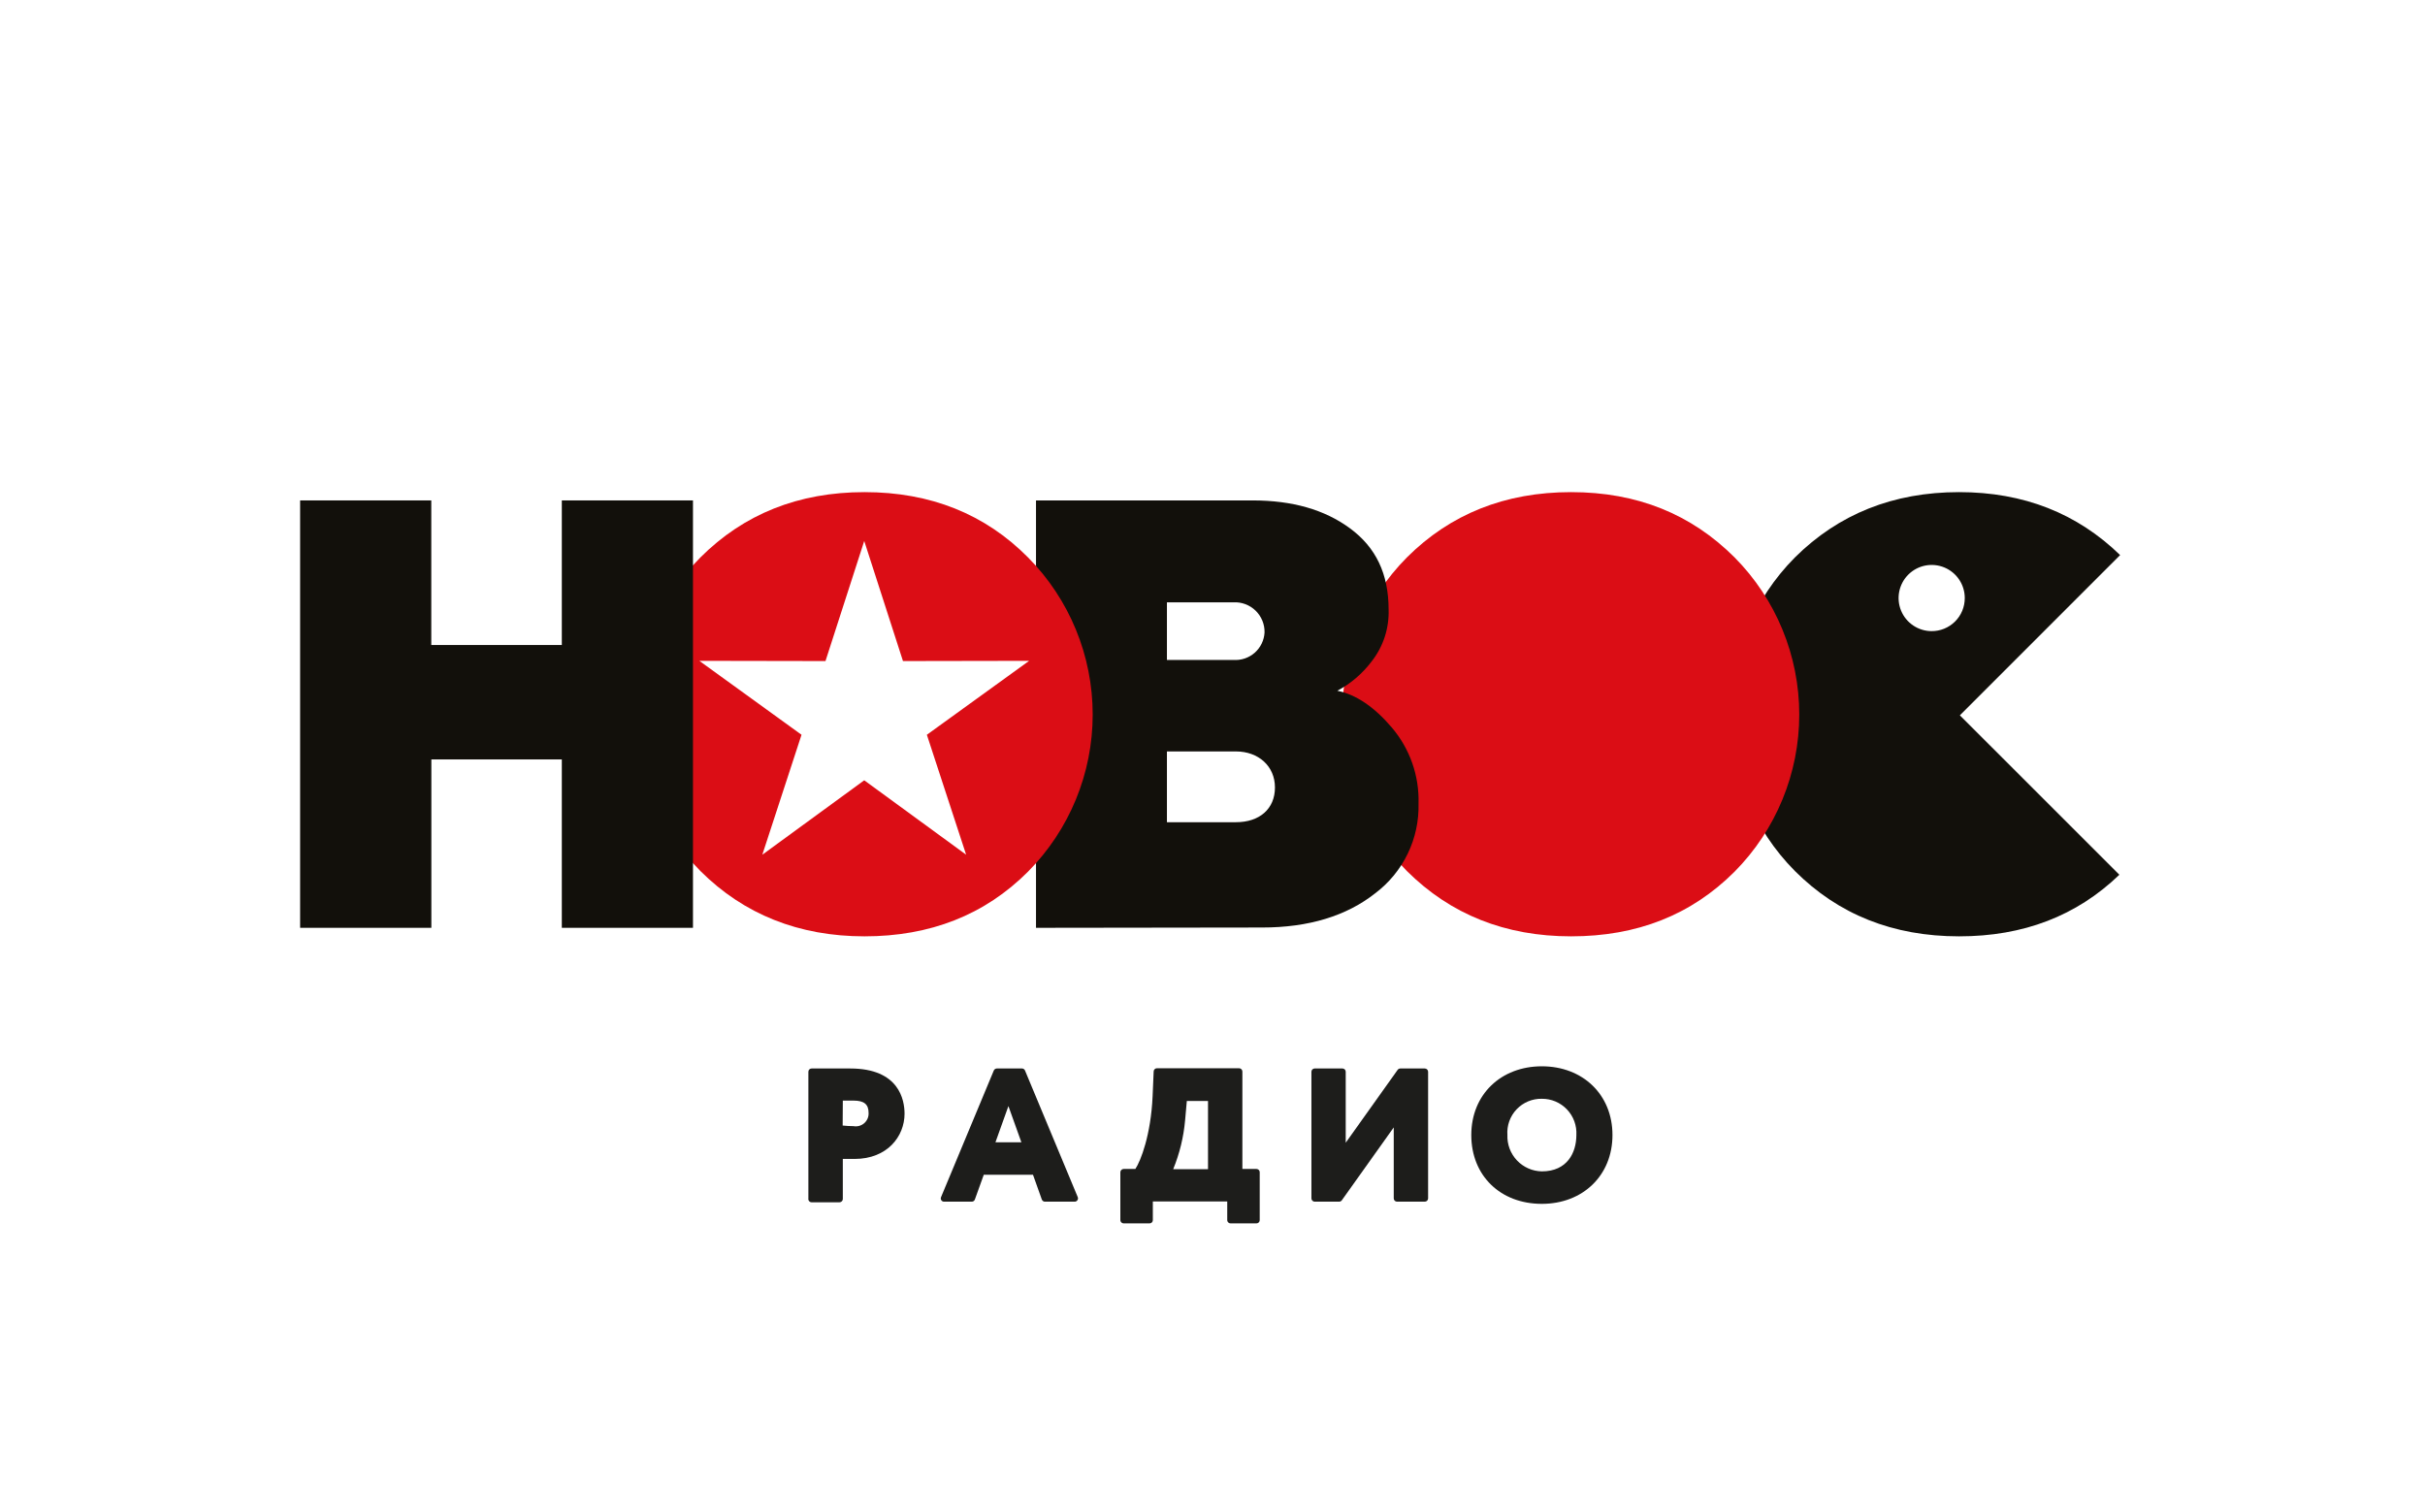
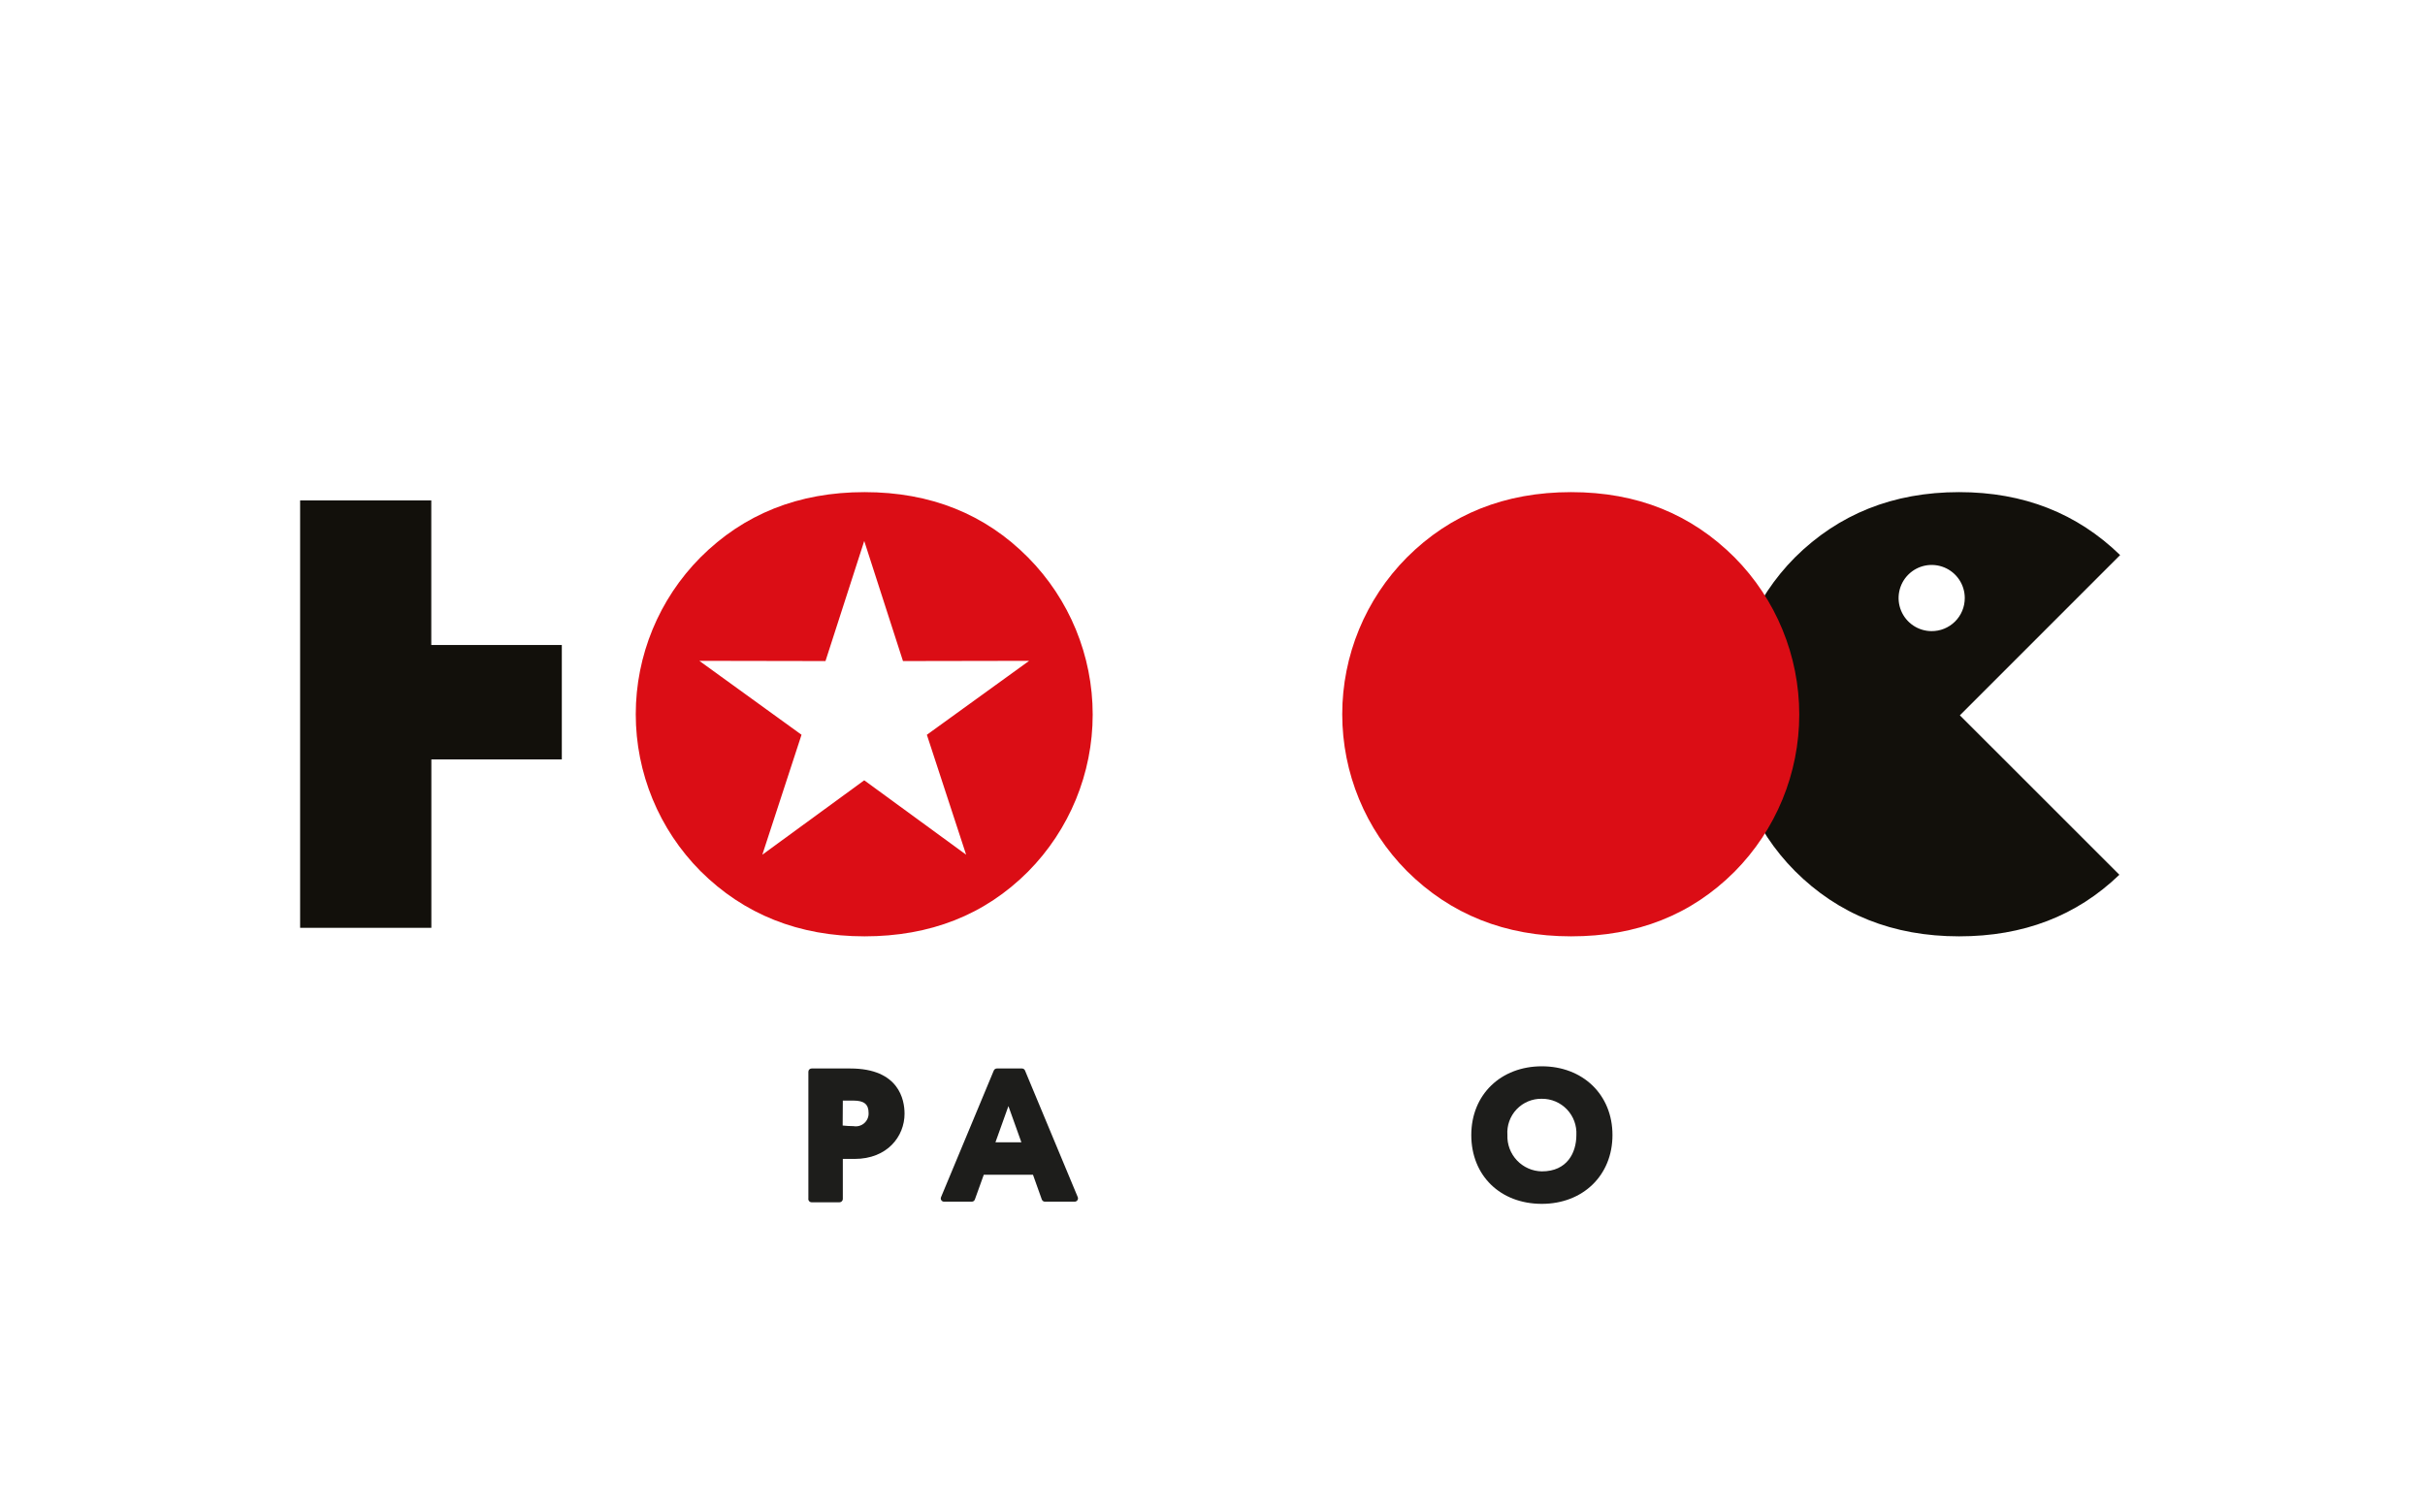
<svg xmlns="http://www.w3.org/2000/svg" width="202" height="126" viewBox="0 0 202 126" fill="none">
  <rect width="202" height="126" fill="white" />
  <path d="M176.604 46.244C173.031 42.771 168.573 41 163.192 41C157.699 41 153.147 42.834 149.518 46.438C146.066 49.911 144.129 54.608 144.129 59.504C144.129 64.4 146.066 69.097 149.518 72.569C153.128 76.18 157.68 78.008 163.192 78.008C168.542 78.008 172.974 76.312 176.541 72.877L163.255 59.595L176.604 46.244ZM160.907 52.58C160.362 52.58 159.829 52.419 159.376 52.116C158.922 51.813 158.569 51.382 158.36 50.878C158.152 50.375 158.097 49.82 158.204 49.285C158.31 48.751 158.572 48.26 158.958 47.874C159.343 47.488 159.835 47.226 160.369 47.119C160.904 47.013 161.458 47.068 161.962 47.276C162.465 47.485 162.896 47.838 163.199 48.292C163.502 48.745 163.663 49.278 163.663 49.823C163.664 50.188 163.593 50.549 163.453 50.885C163.313 51.222 163.108 51.527 162.849 51.784C162.59 52.04 162.283 52.243 161.945 52.379C161.608 52.516 161.246 52.584 160.882 52.58H160.907Z" fill="#12100B" />
  <path d="M117.195 46.438C120.806 42.834 125.357 41 130.87 41C136.383 41 140.878 42.834 144.488 46.438C147.94 49.921 149.876 54.626 149.876 59.529C149.876 64.432 147.94 69.137 144.488 72.62C140.878 76.231 136.358 78.008 130.87 78.008C125.383 78.008 120.824 76.18 117.195 72.569C113.744 69.097 111.807 64.4 111.807 59.504C111.807 54.608 113.744 49.911 117.195 46.438V46.438Z" fill="#DB0D15" />
-   <path d="M86.298 77.298V41.691H104.337C107.639 41.691 110.333 42.451 112.468 44.027C114.602 45.603 115.67 47.795 115.67 50.791C115.72 52.353 115.218 53.883 114.251 55.111C113.488 56.121 112.516 56.952 111.4 57.548C112.926 57.856 114.452 58.867 115.927 60.6C117.435 62.365 118.232 64.628 118.162 66.949C118.199 68.392 117.89 69.823 117.262 71.123C116.634 72.423 115.705 73.554 114.552 74.422C112.166 76.306 109.014 77.273 105.134 77.273L86.298 77.298ZM97.204 54.979H102.742C103.063 55.002 103.385 54.961 103.69 54.858C103.995 54.755 104.276 54.593 104.518 54.38C104.759 54.167 104.956 53.908 105.096 53.619C105.236 53.329 105.318 53.015 105.335 52.693C105.343 52.355 105.28 52.018 105.151 51.704C105.022 51.391 104.83 51.107 104.587 50.871C104.343 50.636 104.054 50.453 103.736 50.334C103.419 50.215 103.08 50.163 102.742 50.181H97.204V54.979ZM97.204 68.5H102.949C104.927 68.5 106.202 67.382 106.202 65.605C106.202 63.828 104.827 62.603 102.949 62.603H97.204V68.5Z" fill="#12100B" />
  <path d="M58.346 46.438C61.95 42.834 66.508 41 72.014 41C77.521 41 82.06 42.834 85.632 46.438C89.084 49.921 91.02 54.626 91.02 59.529C91.02 64.432 89.084 69.137 85.632 72.62C82.029 76.231 77.47 78.008 72.014 78.008C66.558 78.008 61.968 76.18 58.346 72.569C54.895 69.097 52.958 64.4 52.958 59.504C52.958 54.608 54.895 49.911 58.346 46.438V46.438Z" fill="#DB0D15" />
  <path d="M71.99 65.008L63.501 71.207L66.766 61.215L58.252 55.055L68.762 55.074L71.99 45.07L75.217 55.074L85.727 55.055L77.207 61.215L80.478 71.207L71.99 65.008Z" fill="white" />
-   <path d="M25 77.298V41.691H35.925V53.736H46.799V41.691H57.724V77.298H46.799V63.269H35.931V77.298H25Z" fill="#12100B" />
+   <path d="M25 77.298V41.691H35.925V53.736H46.799V41.691V77.298H46.799V63.269H35.931V77.298H25Z" fill="#12100B" />
  <path d="M67.337 99.837V89.287C67.337 89.251 67.344 89.216 67.357 89.183C67.371 89.151 67.391 89.121 67.416 89.096C67.441 89.071 67.471 89.051 67.503 89.037C67.536 89.024 67.571 89.017 67.607 89.017H68.938H70.821C74.902 89.017 75.348 91.642 75.348 92.785C75.348 94.669 73.917 96.553 71.186 96.553C70.991 96.553 70.558 96.553 70.206 96.553V99.887C70.206 99.96 70.178 100.029 70.127 100.08C70.077 100.132 70.008 100.162 69.936 100.164H67.619C67.578 100.165 67.537 100.157 67.498 100.141C67.46 100.125 67.427 100.1 67.399 100.068C67.372 100.037 67.353 100 67.342 99.96C67.331 99.92 67.329 99.878 67.337 99.837V99.837ZM70.193 93.77C70.507 93.802 70.821 93.821 71.098 93.821C71.255 93.849 71.417 93.842 71.572 93.799C71.726 93.756 71.869 93.679 71.99 93.574C72.111 93.468 72.206 93.337 72.269 93.189C72.332 93.042 72.361 92.882 72.353 92.722C72.353 92 71.977 91.692 71.098 91.692C70.89 91.692 70.715 91.692 70.47 91.692H70.206L70.193 93.77Z" fill="#1D1D1B" />
  <path d="M86.782 99.931L86.047 97.871H81.947L81.206 99.931C81.187 99.984 81.152 100.03 81.106 100.063C81.06 100.095 81.005 100.113 80.949 100.113H78.638C78.593 100.114 78.549 100.103 78.509 100.082C78.469 100.061 78.436 100.031 78.411 99.993C78.386 99.956 78.37 99.913 78.366 99.868C78.362 99.823 78.37 99.778 78.387 99.737L82.782 89.186C82.804 89.137 82.839 89.095 82.883 89.065C82.928 89.035 82.98 89.018 83.033 89.017H85.13C85.184 89.016 85.237 89.033 85.282 89.063C85.327 89.093 85.362 89.136 85.382 89.186L89.777 99.737C89.793 99.778 89.799 99.823 89.794 99.867C89.789 99.911 89.774 99.953 89.749 99.99C89.725 100.027 89.691 100.058 89.652 100.079C89.614 100.101 89.57 100.112 89.525 100.113H87.058C86.999 100.117 86.939 100.101 86.89 100.068C86.84 100.035 86.802 99.987 86.782 99.931V99.931ZM85.08 95.165L84 92.15L82.92 95.165H85.08Z" fill="#1D1D1B" />
-   <path d="M102.227 101.671V100.095H96.03V101.652C96.03 101.724 96.002 101.792 95.951 101.843C95.901 101.894 95.832 101.922 95.76 101.922H93.6C93.528 101.922 93.459 101.894 93.407 101.843C93.356 101.793 93.326 101.724 93.324 101.652V97.658C93.326 97.586 93.356 97.517 93.407 97.467C93.459 97.416 93.528 97.388 93.6 97.388H94.574C95.019 96.722 95.867 94.556 96.011 91.334L96.099 89.262C96.101 89.191 96.13 89.124 96.181 89.075C96.231 89.025 96.299 88.998 96.369 88.998H103.213C103.285 88.998 103.355 89.026 103.406 89.076C103.458 89.127 103.488 89.196 103.489 89.268V97.388H104.663C104.735 97.388 104.804 97.416 104.854 97.467C104.905 97.518 104.933 97.586 104.933 97.658V101.652C104.933 101.724 104.905 101.792 104.854 101.843C104.804 101.894 104.735 101.922 104.663 101.922H102.504C102.434 101.922 102.368 101.897 102.317 101.85C102.265 101.804 102.234 101.74 102.227 101.671V101.671ZM100.626 97.407V91.723H98.862L98.718 93.331C98.594 94.732 98.26 96.106 97.725 97.407H100.626Z" fill="#1D1D1B" />
-   <path d="M116.097 99.837V93.927L111.771 100C111.745 100.035 111.712 100.063 111.674 100.083C111.636 100.102 111.594 100.113 111.551 100.113H109.51C109.438 100.112 109.369 100.082 109.319 100.03C109.268 99.979 109.24 99.909 109.24 99.837V89.287C109.24 89.251 109.247 89.216 109.261 89.183C109.274 89.151 109.294 89.121 109.319 89.096C109.344 89.071 109.374 89.051 109.407 89.037C109.44 89.024 109.475 89.017 109.51 89.017H111.827C111.899 89.017 111.967 89.045 112.018 89.096C112.069 89.146 112.097 89.215 112.097 89.287V95.202L116.423 89.13C116.448 89.095 116.481 89.067 116.52 89.047C116.558 89.028 116.6 89.017 116.643 89.017H118.683C118.755 89.017 118.825 89.045 118.876 89.095C118.928 89.146 118.958 89.215 118.96 89.287V99.837C118.96 99.91 118.93 99.981 118.879 100.032C118.827 100.084 118.757 100.113 118.683 100.113H116.373C116.3 100.113 116.229 100.084 116.177 100.032C116.126 99.981 116.097 99.91 116.097 99.837V99.837Z" fill="#1D1D1B" />
  <path d="M128.434 100.295C124.974 100.295 122.557 97.94 122.557 94.562C122.557 91.183 125.031 88.835 128.434 88.835C131.837 88.835 134.317 91.189 134.317 94.562C134.317 97.934 131.843 100.295 128.434 100.295ZM128.434 91.541C128.042 91.533 127.653 91.607 127.291 91.758C126.929 91.909 126.603 92.134 126.333 92.418C126.063 92.702 125.855 93.04 125.723 93.409C125.59 93.778 125.537 94.171 125.565 94.562C125.55 94.95 125.614 95.337 125.751 95.701C125.888 96.064 126.096 96.396 126.364 96.678C126.631 96.96 126.951 97.186 127.307 97.342C127.662 97.499 128.046 97.582 128.434 97.589C130.55 97.589 131.31 96.025 131.31 94.562C131.332 94.171 131.274 93.781 131.139 93.414C131.004 93.047 130.796 92.711 130.526 92.428C130.257 92.145 129.932 91.92 129.572 91.767C129.212 91.615 128.825 91.538 128.434 91.541V91.541Z" fill="#1D1D1B" />
</svg>